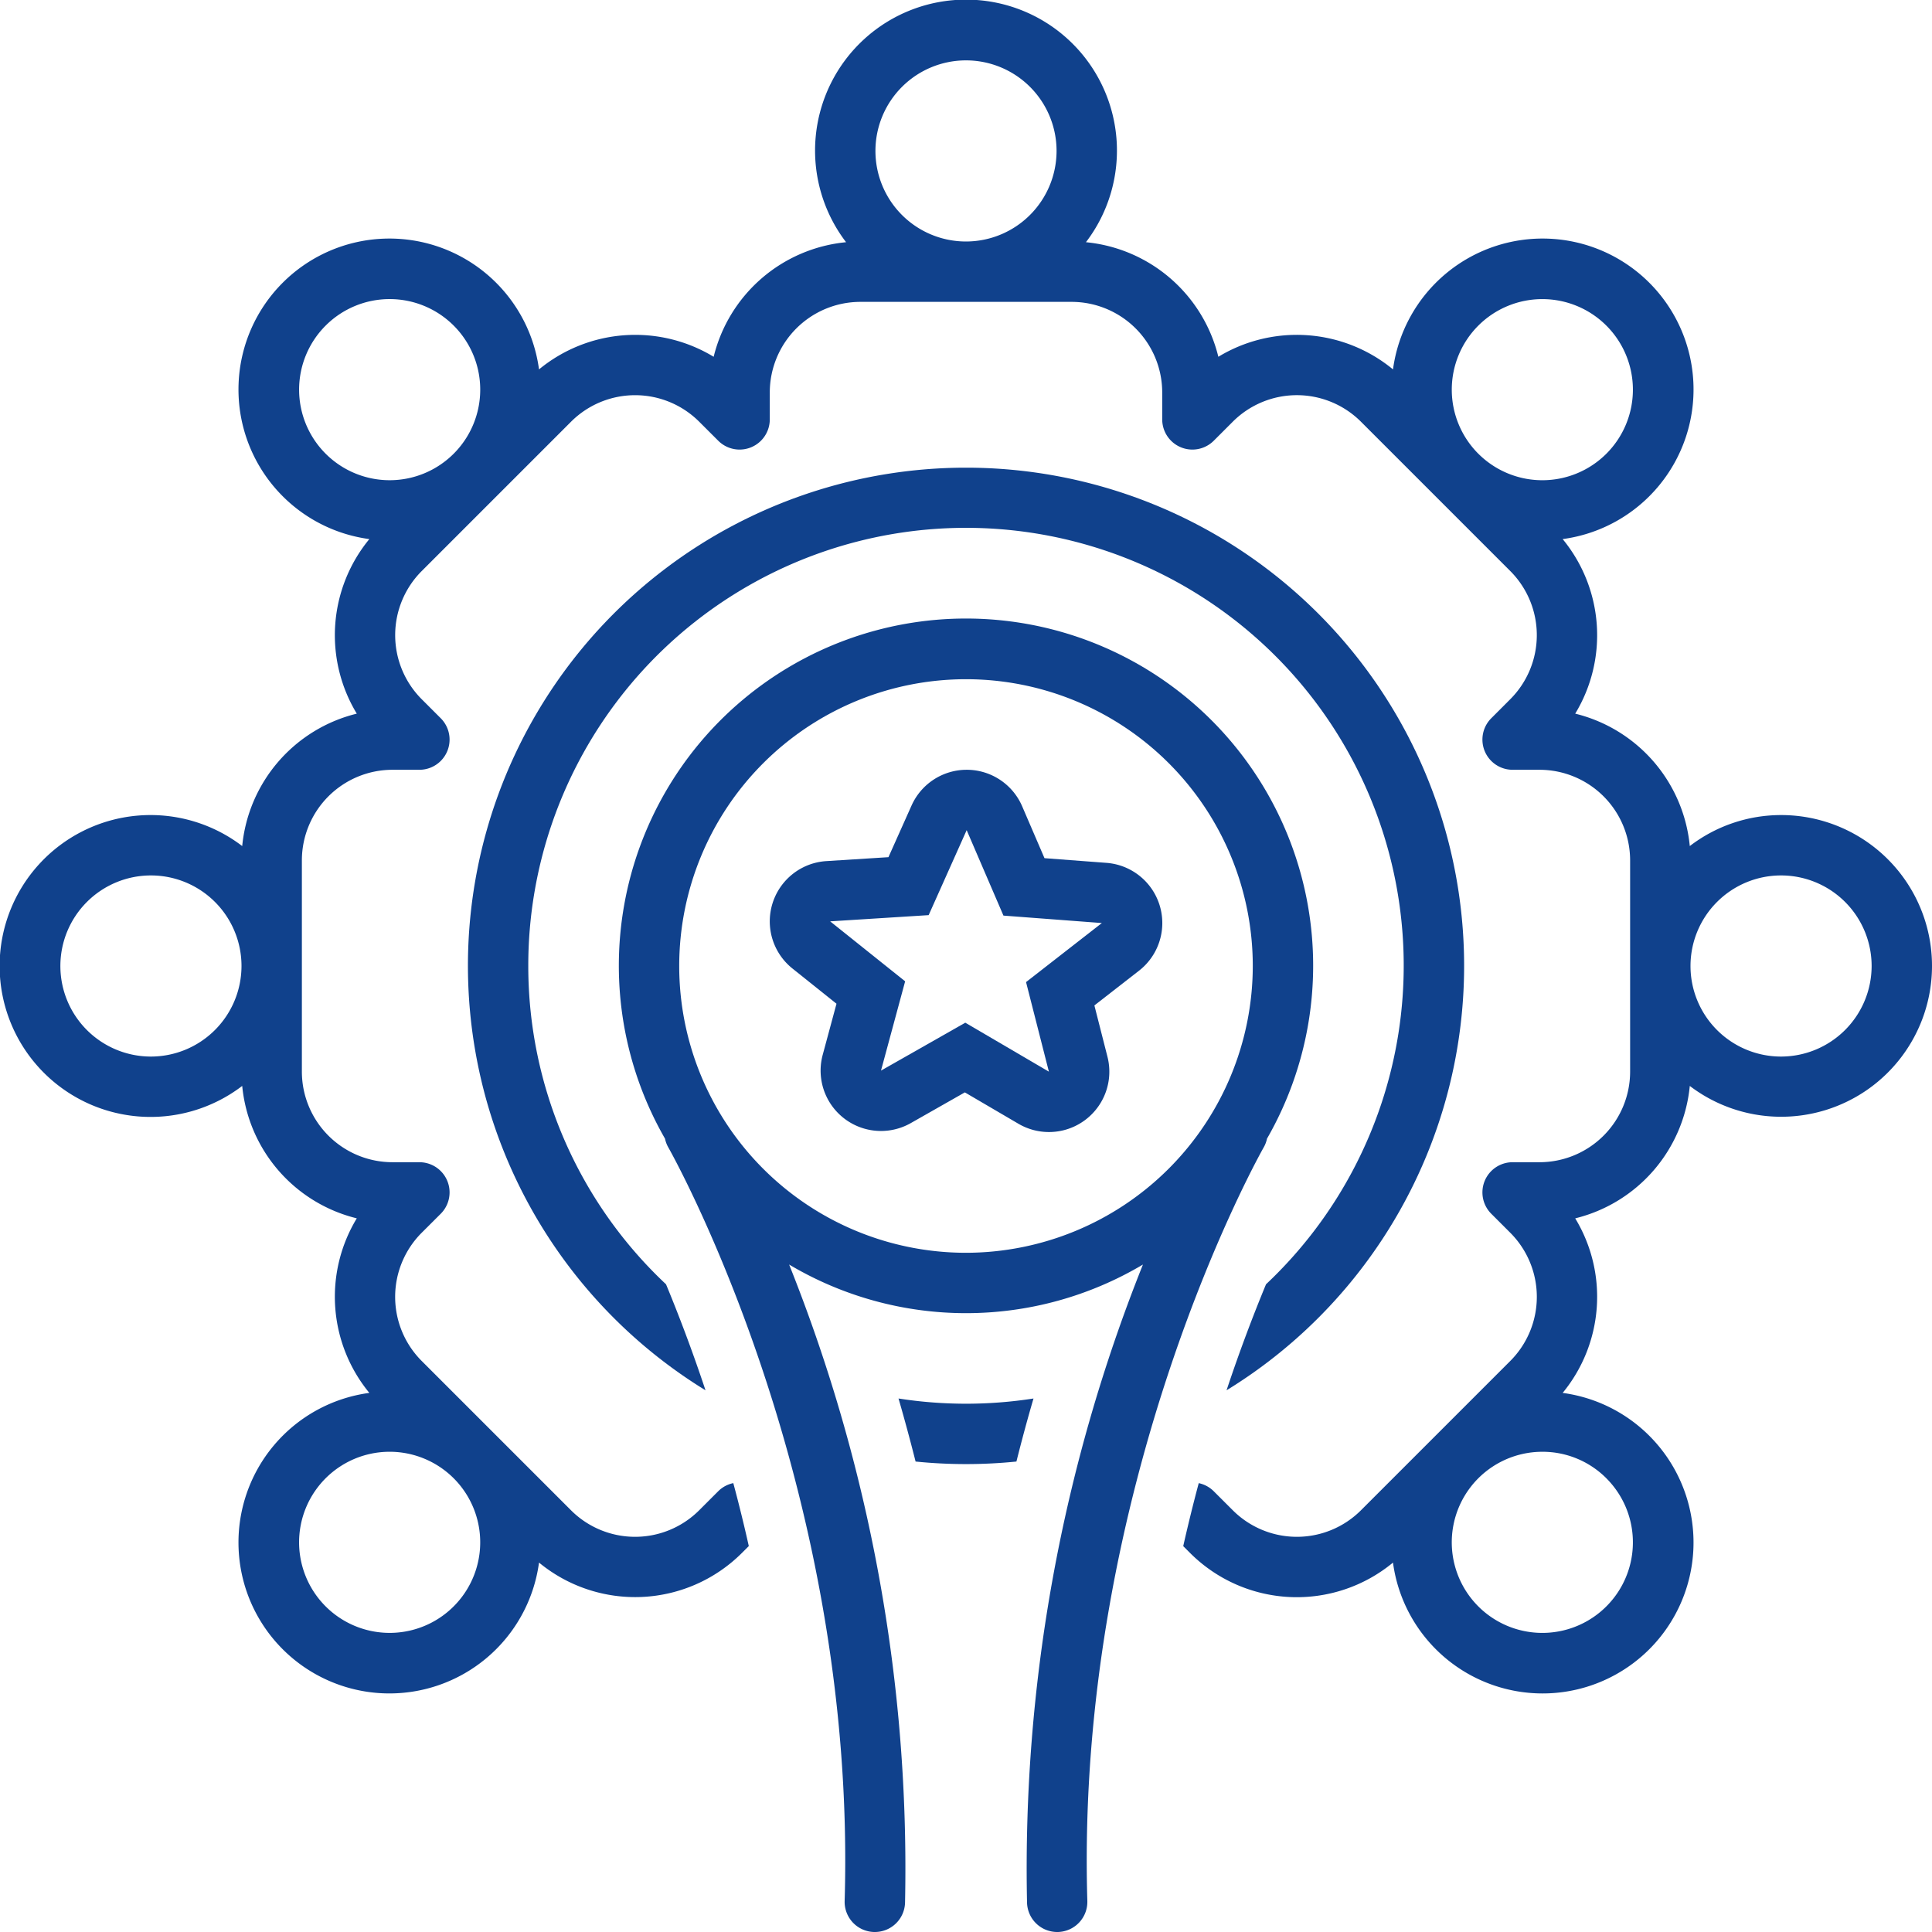
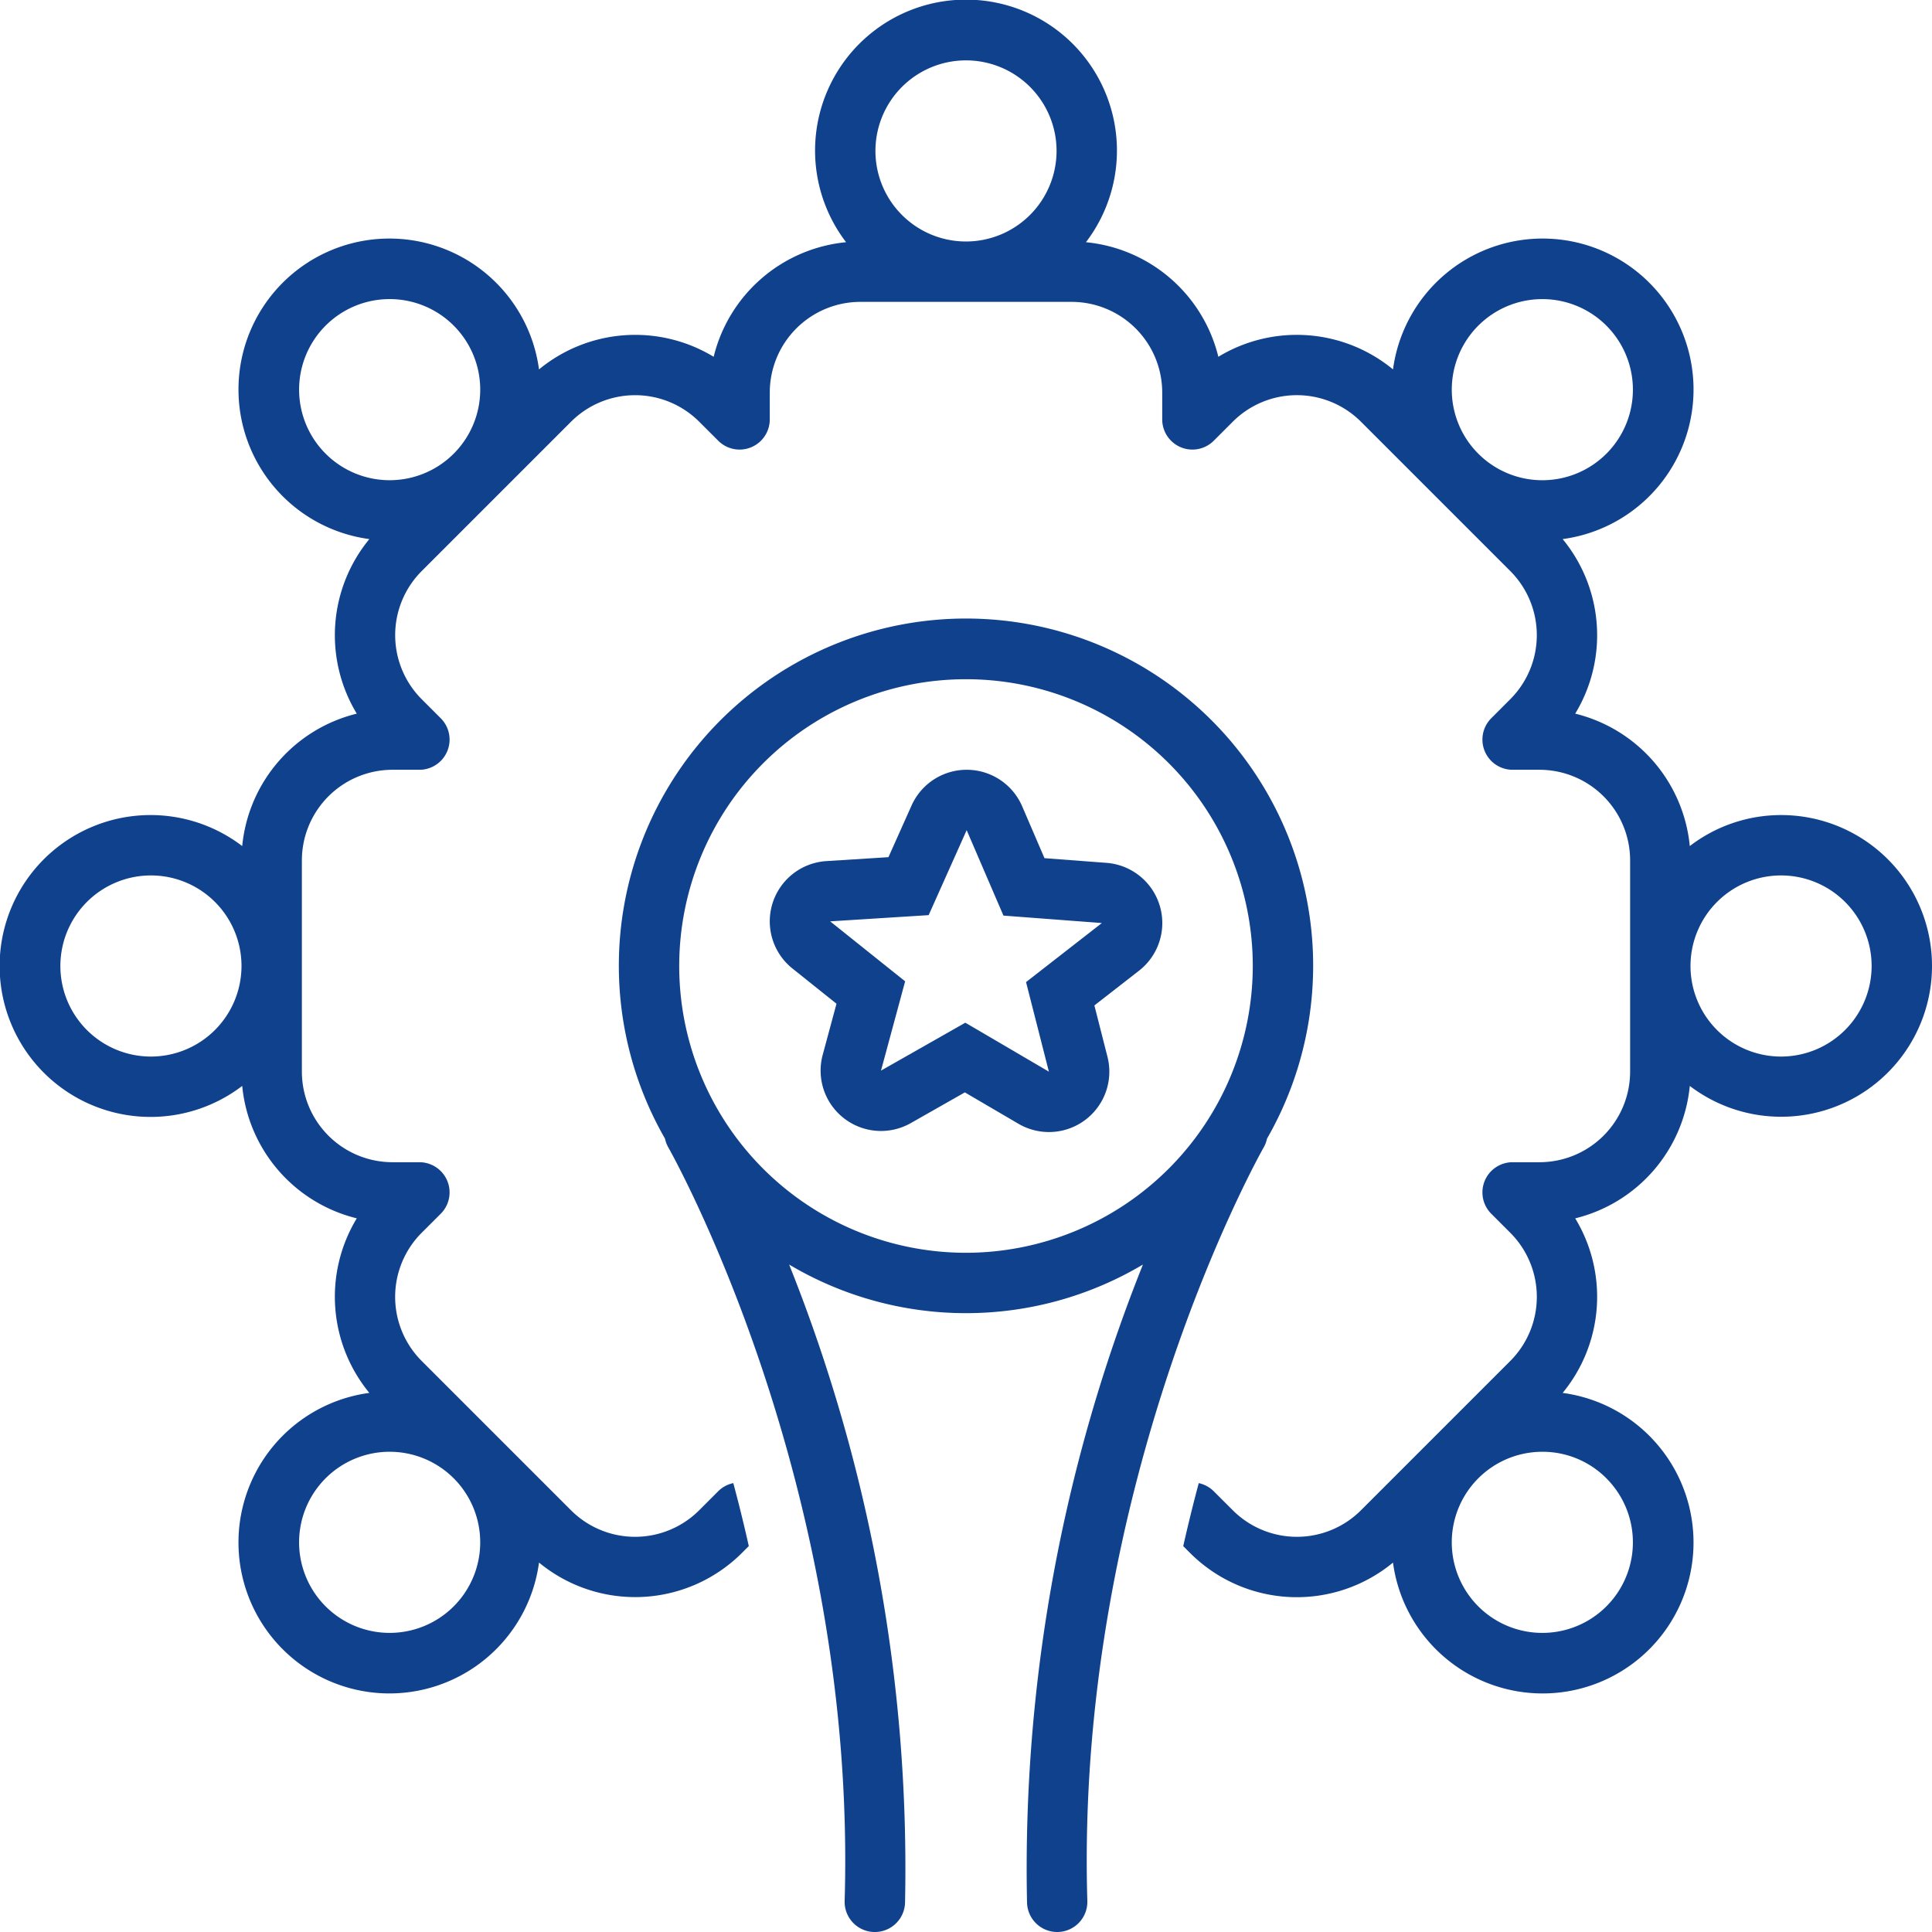
<svg xmlns="http://www.w3.org/2000/svg" data-name="Layer 1" viewBox="0 0 128 128">
  <path d="M118,54a9.936,9.936,0,0,0-6.047,2.054,10.023,10.023,0,0,0-7.591-8.773,10.02,10.02,0,0,0-.832-11.565,10,10,0,1,0-11.24-11.242,10.021,10.021,0,0,0-11.571-.836,10.021,10.021,0,0,0-8.773-7.591,10,10,0,1,0-15.891,0,10.021,10.021,0,0,0-8.773,7.591,10.022,10.022,0,0,0-11.571.836A10,10,0,1,0,24.47,35.716a10.02,10.02,0,0,0-.832,11.565,10.023,10.023,0,0,0-7.591,8.773,10,10,0,1,0,0,15.891,10.023,10.023,0,0,0,7.591,8.773,10.02,10.02,0,0,0,.832,11.565,10,10,0,1,0,11.241,11.241,10.012,10.012,0,0,0,13.44-.634l.459-.459q-.485-2.159-1.027-4.171a1.984,1.984,0,0,0-1,.539l-1.264,1.264a6.006,6.006,0,0,1-8.485,0l-9.9-9.9a6.007,6.007,0,0,1,0-8.485L29.2,80.414A2,2,0,0,0,27.787,77H26a6.007,6.007,0,0,1-6-6V57a6.007,6.007,0,0,1,6-6h1.787A2,2,0,0,0,29.2,47.586l-1.264-1.264a6.007,6.007,0,0,1,0-8.485l9.9-9.9a6.006,6.006,0,0,1,8.485,0L47.586,29.2A2,2,0,0,0,51,27.787V26a6.007,6.007,0,0,1,6-6H71a6.007,6.007,0,0,1,6,6v1.787A2,2,0,0,0,80.414,29.2l1.264-1.264a6.006,6.006,0,0,1,8.485,0l9.9,9.9a6.007,6.007,0,0,1,0,8.485L98.8,47.586A2,2,0,0,0,100.213,51H102a6.007,6.007,0,0,1,6,6V71a6.007,6.007,0,0,1-6,6h-1.787A2,2,0,0,0,98.8,80.414l1.264,1.264a6.007,6.007,0,0,1,0,8.485l-9.9,9.9a6.006,6.006,0,0,1-8.485,0L80.414,98.8a1.985,1.985,0,0,0-.994-.538q-.539,2.012-1.028,4.173l.457.457a10,10,0,0,0,13.44.634A10,10,0,1,0,103.53,92.284a10.02,10.02,0,0,0,.832-11.565,10.023,10.023,0,0,0,7.591-8.773A9.994,9.994,0,1,0,118,54ZM10,70a6,6,0,1,1,6-6A6.007,6.007,0,0,1,10,70ZM30.059,97.941a6,6,0,1,1-4.243-1.758A6.007,6.007,0,0,1,30.059,97.941Zm0-67.883a6,6,0,0,1-8.485,0h0a6,6,0,1,1,8.485,0ZM64,16a6,6,0,1,1,6-6A6.007,6.007,0,0,1,64,16ZM97.941,30.059a6,6,0,1,1,8.486,0h0a6,6,0,0,1-8.485,0Zm8.486,67.883a6,6,0,1,1-4.243-1.758A5.963,5.963,0,0,1,106.427,97.941ZM118,70a6,6,0,1,1,6-6A6.007,6.007,0,0,1,118,70Z" fill="#10418c" />
-   <path d="M64 93a29.09 29.09 0 0 1-4.471-.346q.584 2.011 1.131 4.177a33.191 33.191 0 0 0 6.681 0q.543-2.165 1.131-4.177A29.091 29.091 0 0 1 64 93zM35 64A29 29 0 1 1 83.877 85.087c-.823 1.988-1.725 4.348-2.615 7.024a33 33 0 1 0-34.52 0c-.891-2.676-1.792-5.035-2.616-7.023A28.916 28.916 0 0 1 35 64z" fill="#10418c" />
  <path d="M83.733,76a1.979,1.979,0,0,0,.209-.561,23,23,0,1,0-39.884,0,1.979,1.979,0,0,0,.209.561c.125.218,12.521,22.112,11.693,49.942A2,2,0,0,0,57.9,128h.061a2,2,0,0,0,2-1.94,107.746,107.746,0,0,0-7.679-42.281,22.934,22.934,0,0,0,23.441,0,107.746,107.746,0,0,0-7.679,42.281,2,2,0,0,0,2,1.94H70.1a2,2,0,0,0,1.939-2.059C71.212,98.11,83.608,76.216,83.733,76ZM64,83A19,19,0,1,1,83,64,19.022,19.022,0,0,1,64,83Z" fill="#10418c" />
  <path d="M73.3,57.166l-4.1-.31-1.479-3.437A4,4,0,0,0,64.072,51h-.028a4,4,0,0,0-3.651,2.367l-1.531,3.423-4.113.26A4,4,0,0,0,52.5,64.165L55.42,66.5l-.914,3.387a4,4,0,0,0,5.839,4.52l3.579-2.034,3.548,2.078a4,4,0,0,0,5.9-4.439l-.866-3.4,2.956-2.3A4,4,0,0,0,73.3,57.166Zm-5.322,7.9L69.492,71l-5.539-3.244-5.585,3.175,1.6-5.916L55,61.042l6.526-.412L64.044,55l2.437,5.661,6.52.493Z" fill="#10418c" />
</svg>